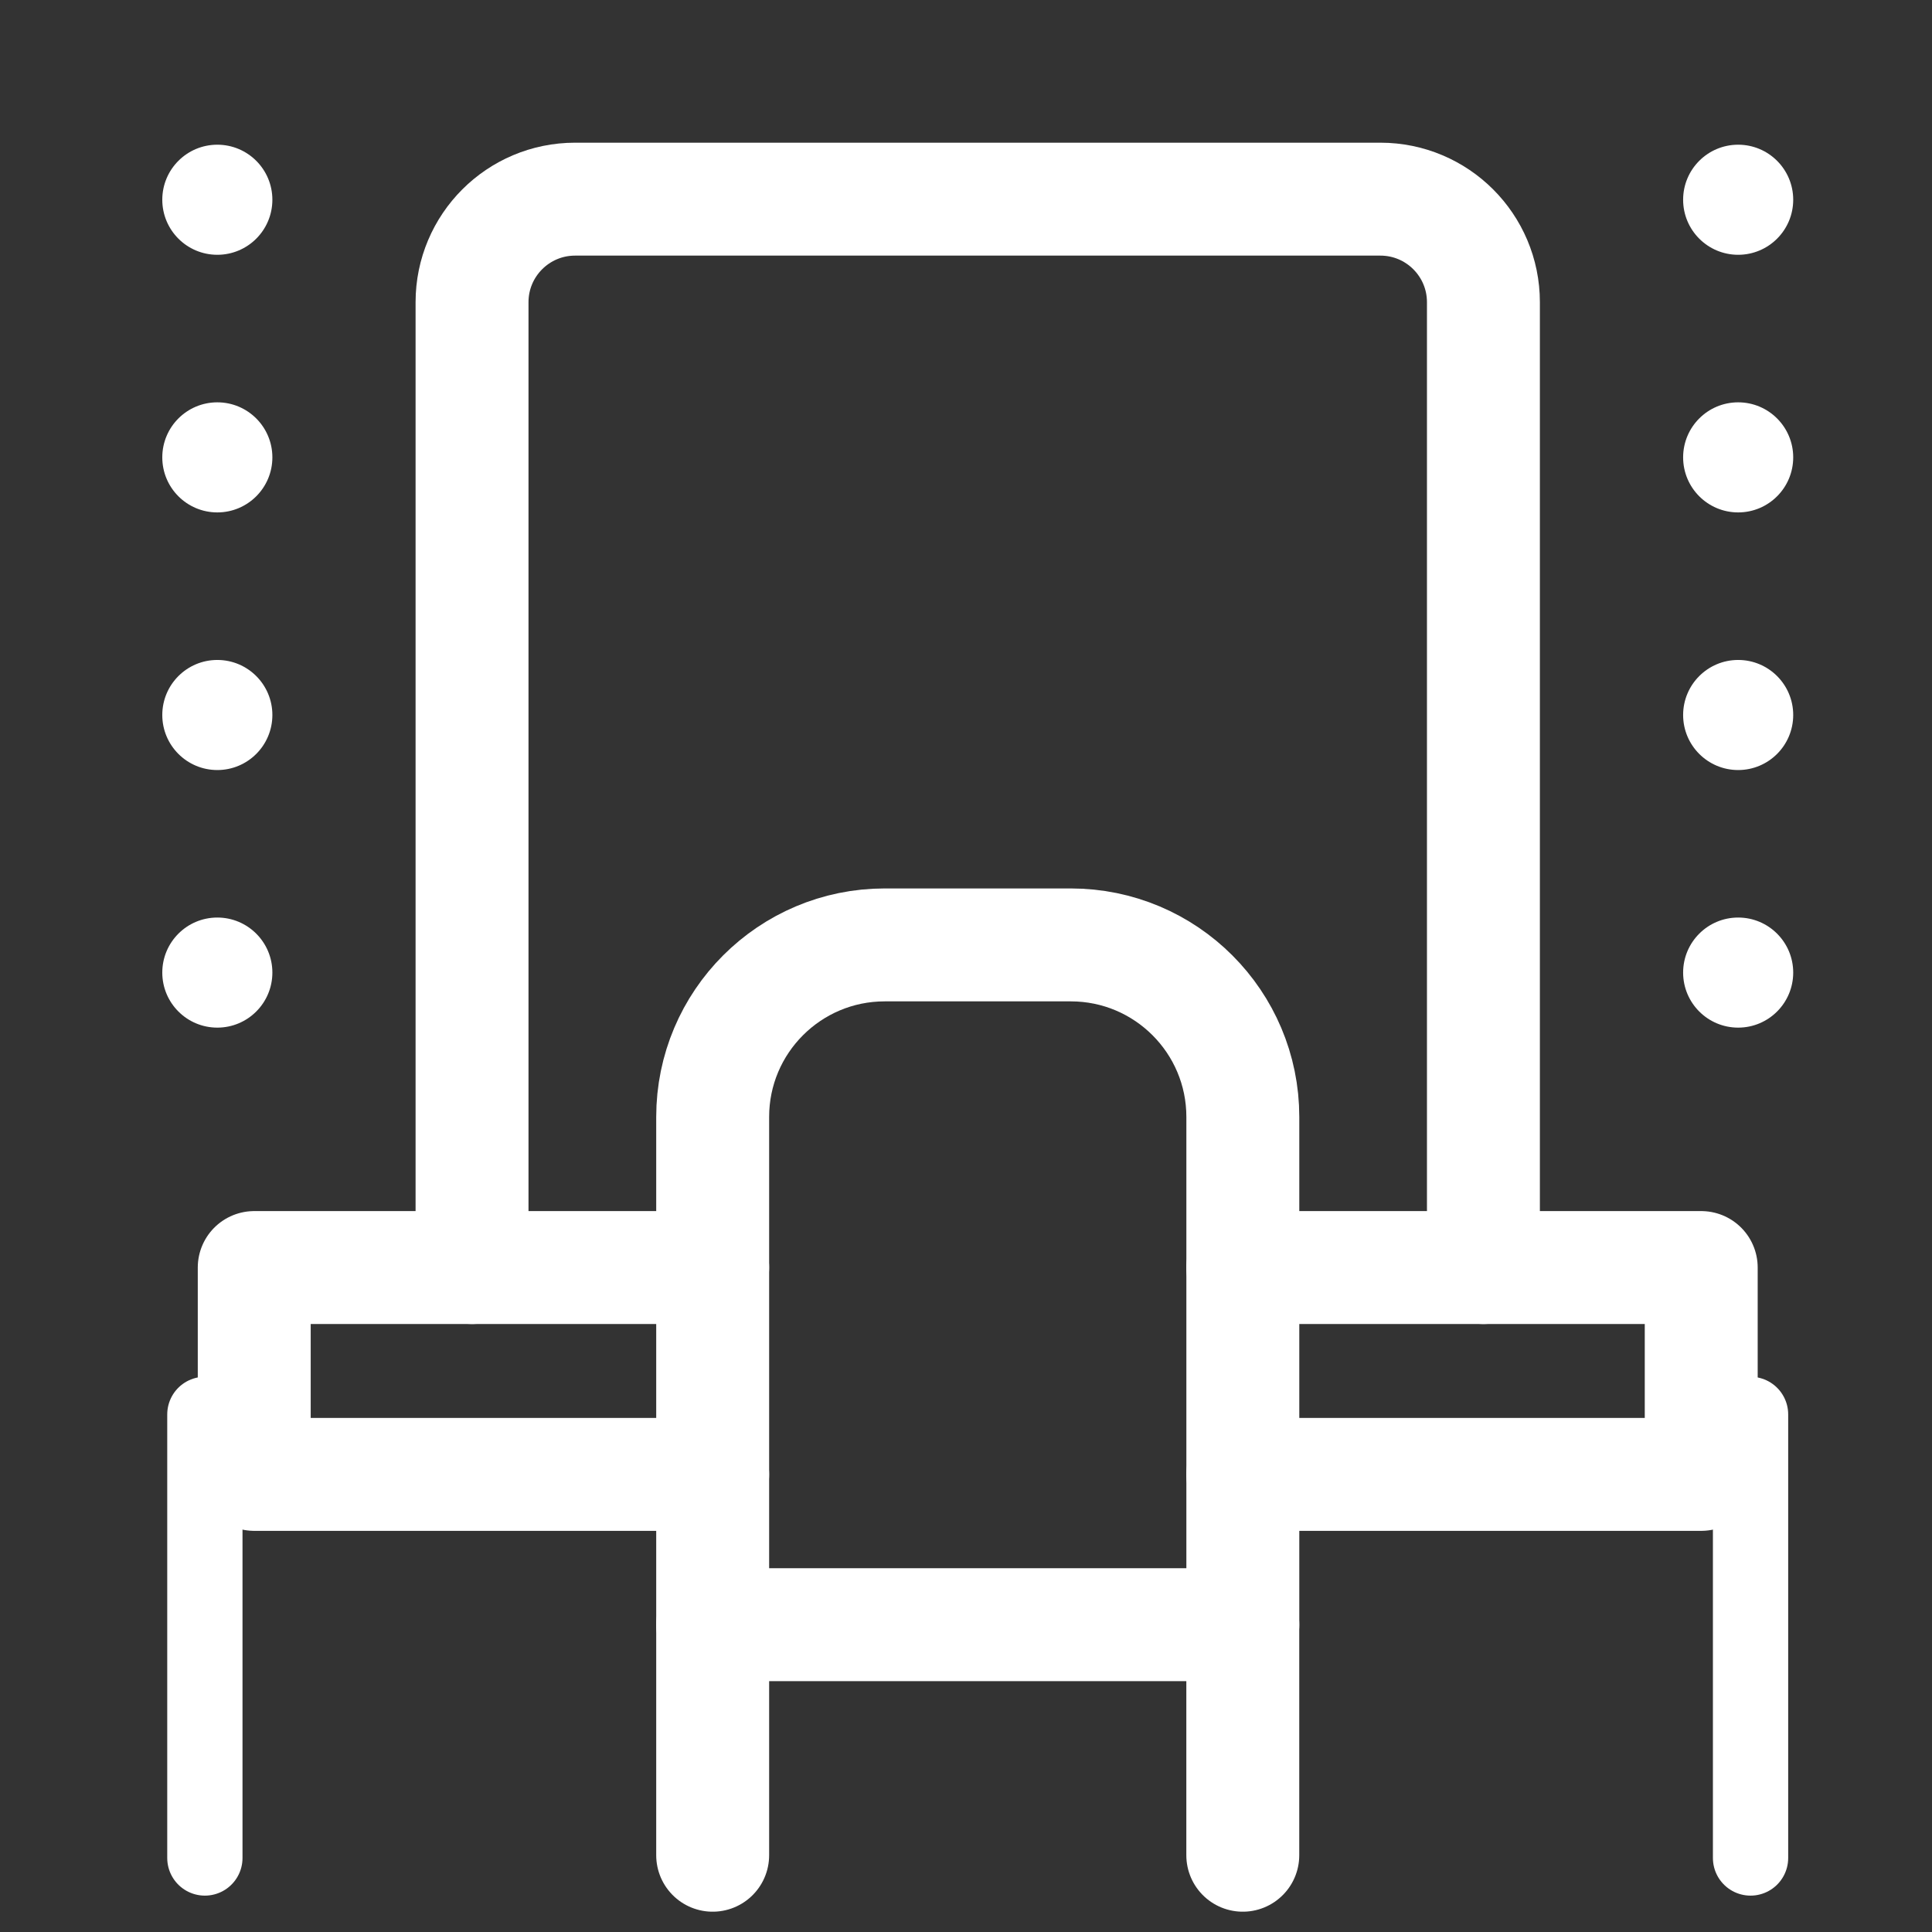
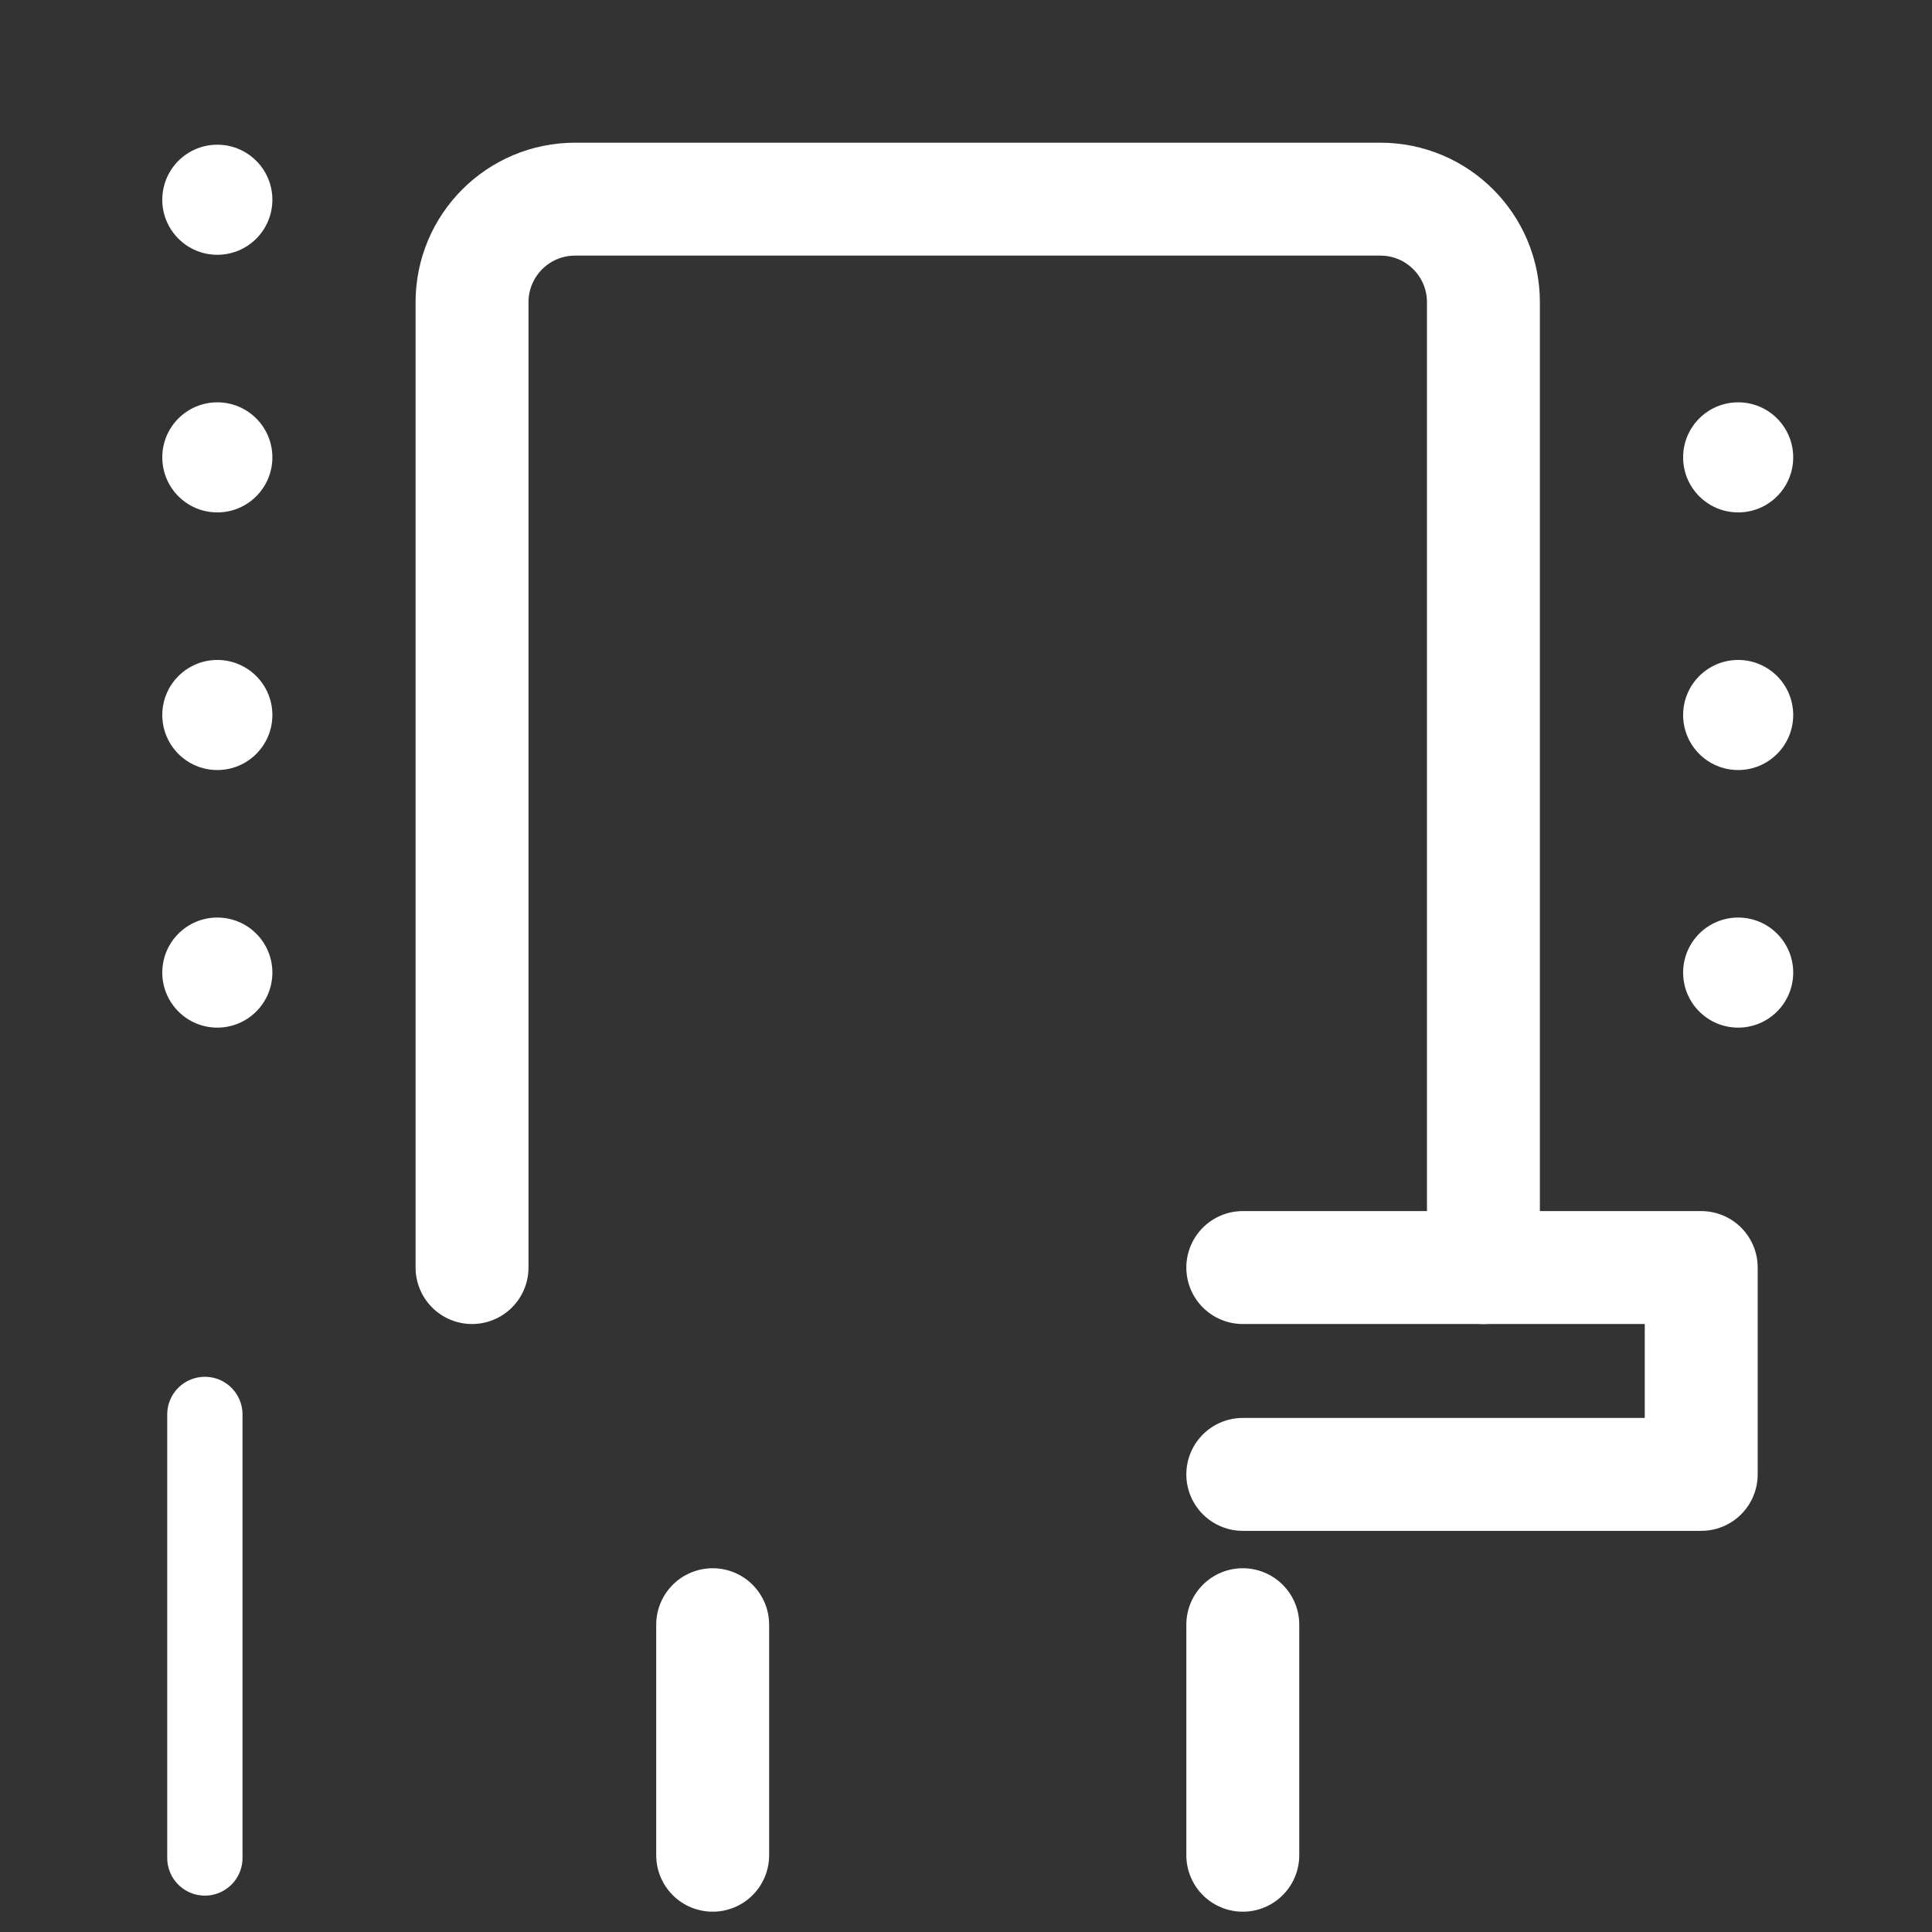
<svg xmlns="http://www.w3.org/2000/svg" width="49" height="49" viewBox="0 0 49 49" fill="none">
  <rect x="0" y="0" width="49" height="49" fill="#333333" stroke="none" />
  <g clip-path="url(#clip0_207_1294)">
-     <path d="M18.075 37.394H6.448V32.148H18.075" stroke="white" stroke-width="2.864" stroke-miterlimit="10" stroke-linecap="round" stroke-linejoin="round" />
    <path d="M31.52 32.148H43.147V37.394H31.52" stroke="white" stroke-width="2.864" stroke-miterlimit="10" stroke-linecap="round" stroke-linejoin="round" />
    <path d="M11.972 32.148V7.665C11.972 6.221 13.142 5.051 14.586 5.051H35.009C36.453 5.051 37.623 6.221 37.623 7.665V32.148" stroke="white" stroke-width="2.864" stroke-miterlimit="10" stroke-linecap="round" stroke-linejoin="round" />
-     <path d="M31.521 41.206H18.075V28.329C18.075 25.919 20.029 23.965 22.439 23.965H27.157C29.567 23.965 31.521 25.919 31.521 28.329V41.206Z" stroke="white" stroke-width="2.864" stroke-miterlimit="10" stroke-linecap="round" stroke-linejoin="round" />
    <path d="M31.52 47.053V41.206" stroke="white" stroke-width="2.864" stroke-miterlimit="10" stroke-linecap="round" stroke-linejoin="round" />
    <path d="M18.075 47.053V41.206" stroke="white" stroke-width="2.864" stroke-miterlimit="10" stroke-linecap="round" stroke-linejoin="round" />
    <path d="M5.196 47.123V35.873" stroke="white" stroke-width="1.909" stroke-miterlimit="10" stroke-linecap="round" stroke-linejoin="round" />
-     <path d="M44.398 47.123V35.873" stroke="white" stroke-width="1.909" stroke-miterlimit="10" stroke-linecap="round" stroke-linejoin="round" />
    <circle cx="5.512" cy="5.066" r="1.396" fill="white" />
    <circle cx="5.512" cy="11.6" r="1.396" fill="white" />
    <circle cx="5.512" cy="18.134" r="1.396" fill="white" />
    <circle cx="5.512" cy="24.667" r="1.396" fill="white" />
-     <circle cx="44.084" cy="5.066" r="1.396" fill="white" />
    <circle cx="44.084" cy="11.6" r="1.396" fill="white" />
    <circle cx="44.084" cy="18.134" r="1.396" fill="white" />
    <circle cx="44.084" cy="24.667" r="1.396" fill="white" />
  </g>
  <defs>
    <clipPath id="clip0_207_1294">
      <rect width="47.73" height="47.73" fill="white" transform="translate(0.933 0.789)" />
    </clipPath>
  </defs>
</svg>